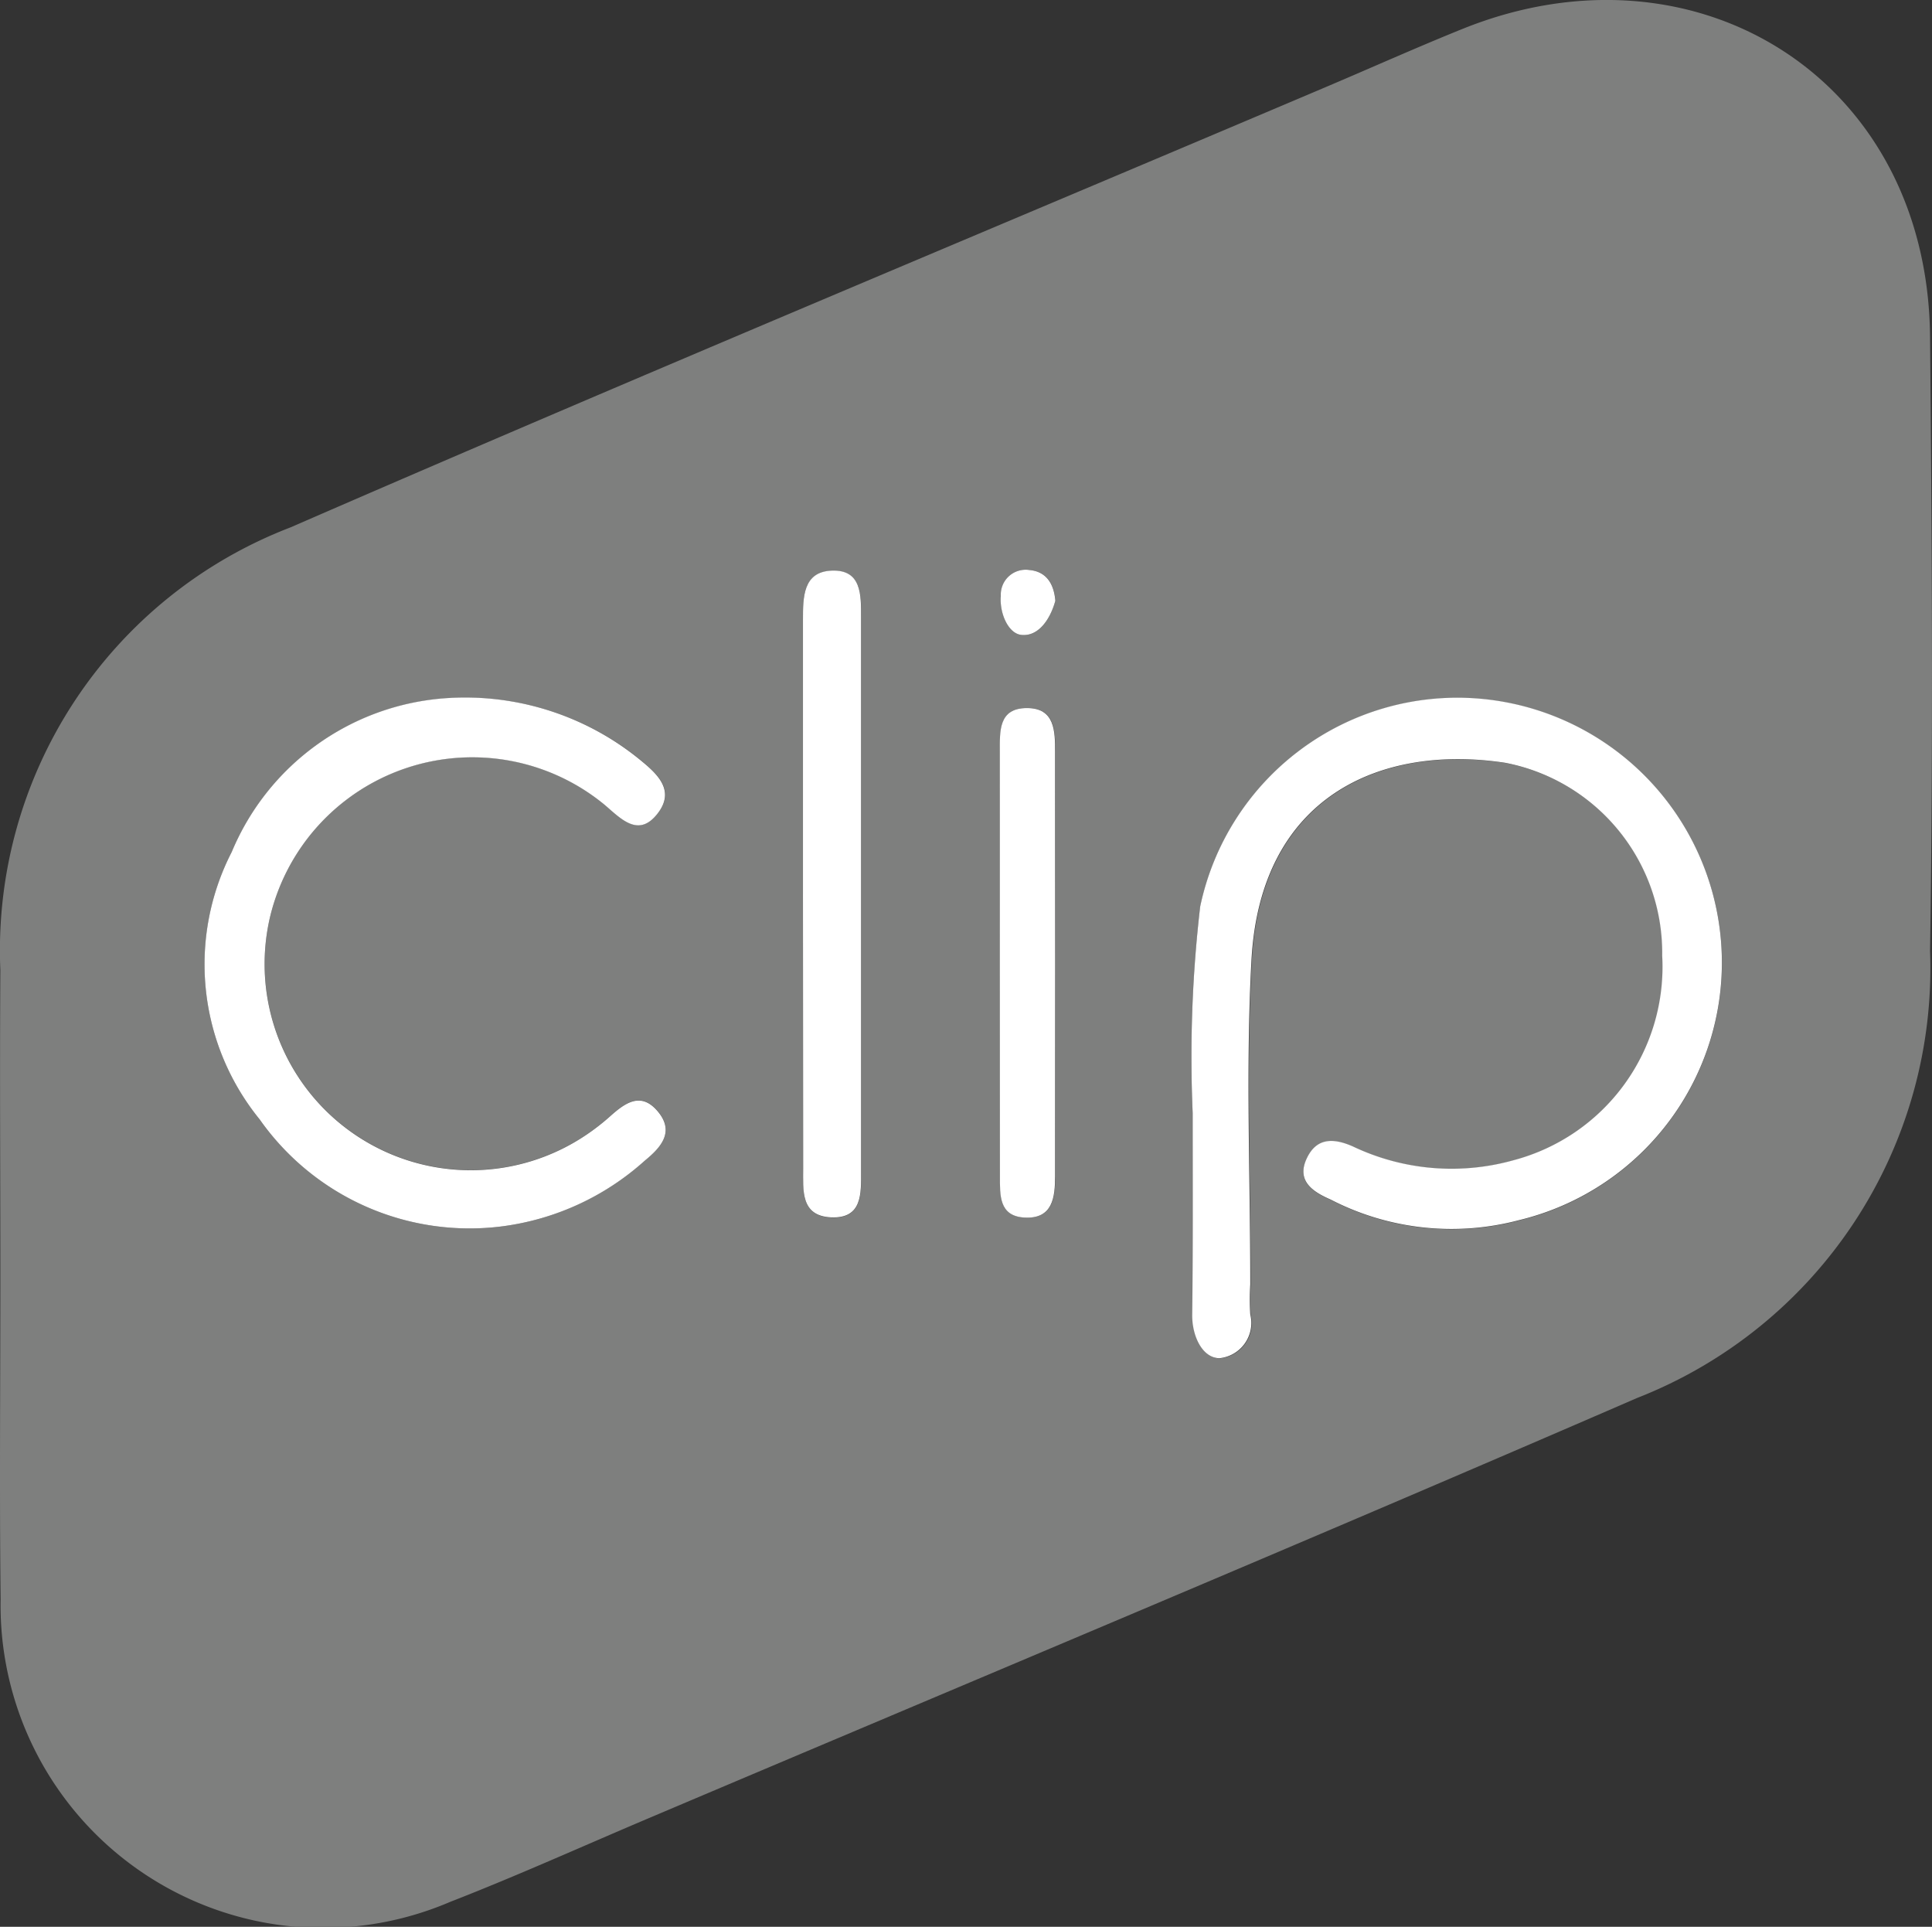
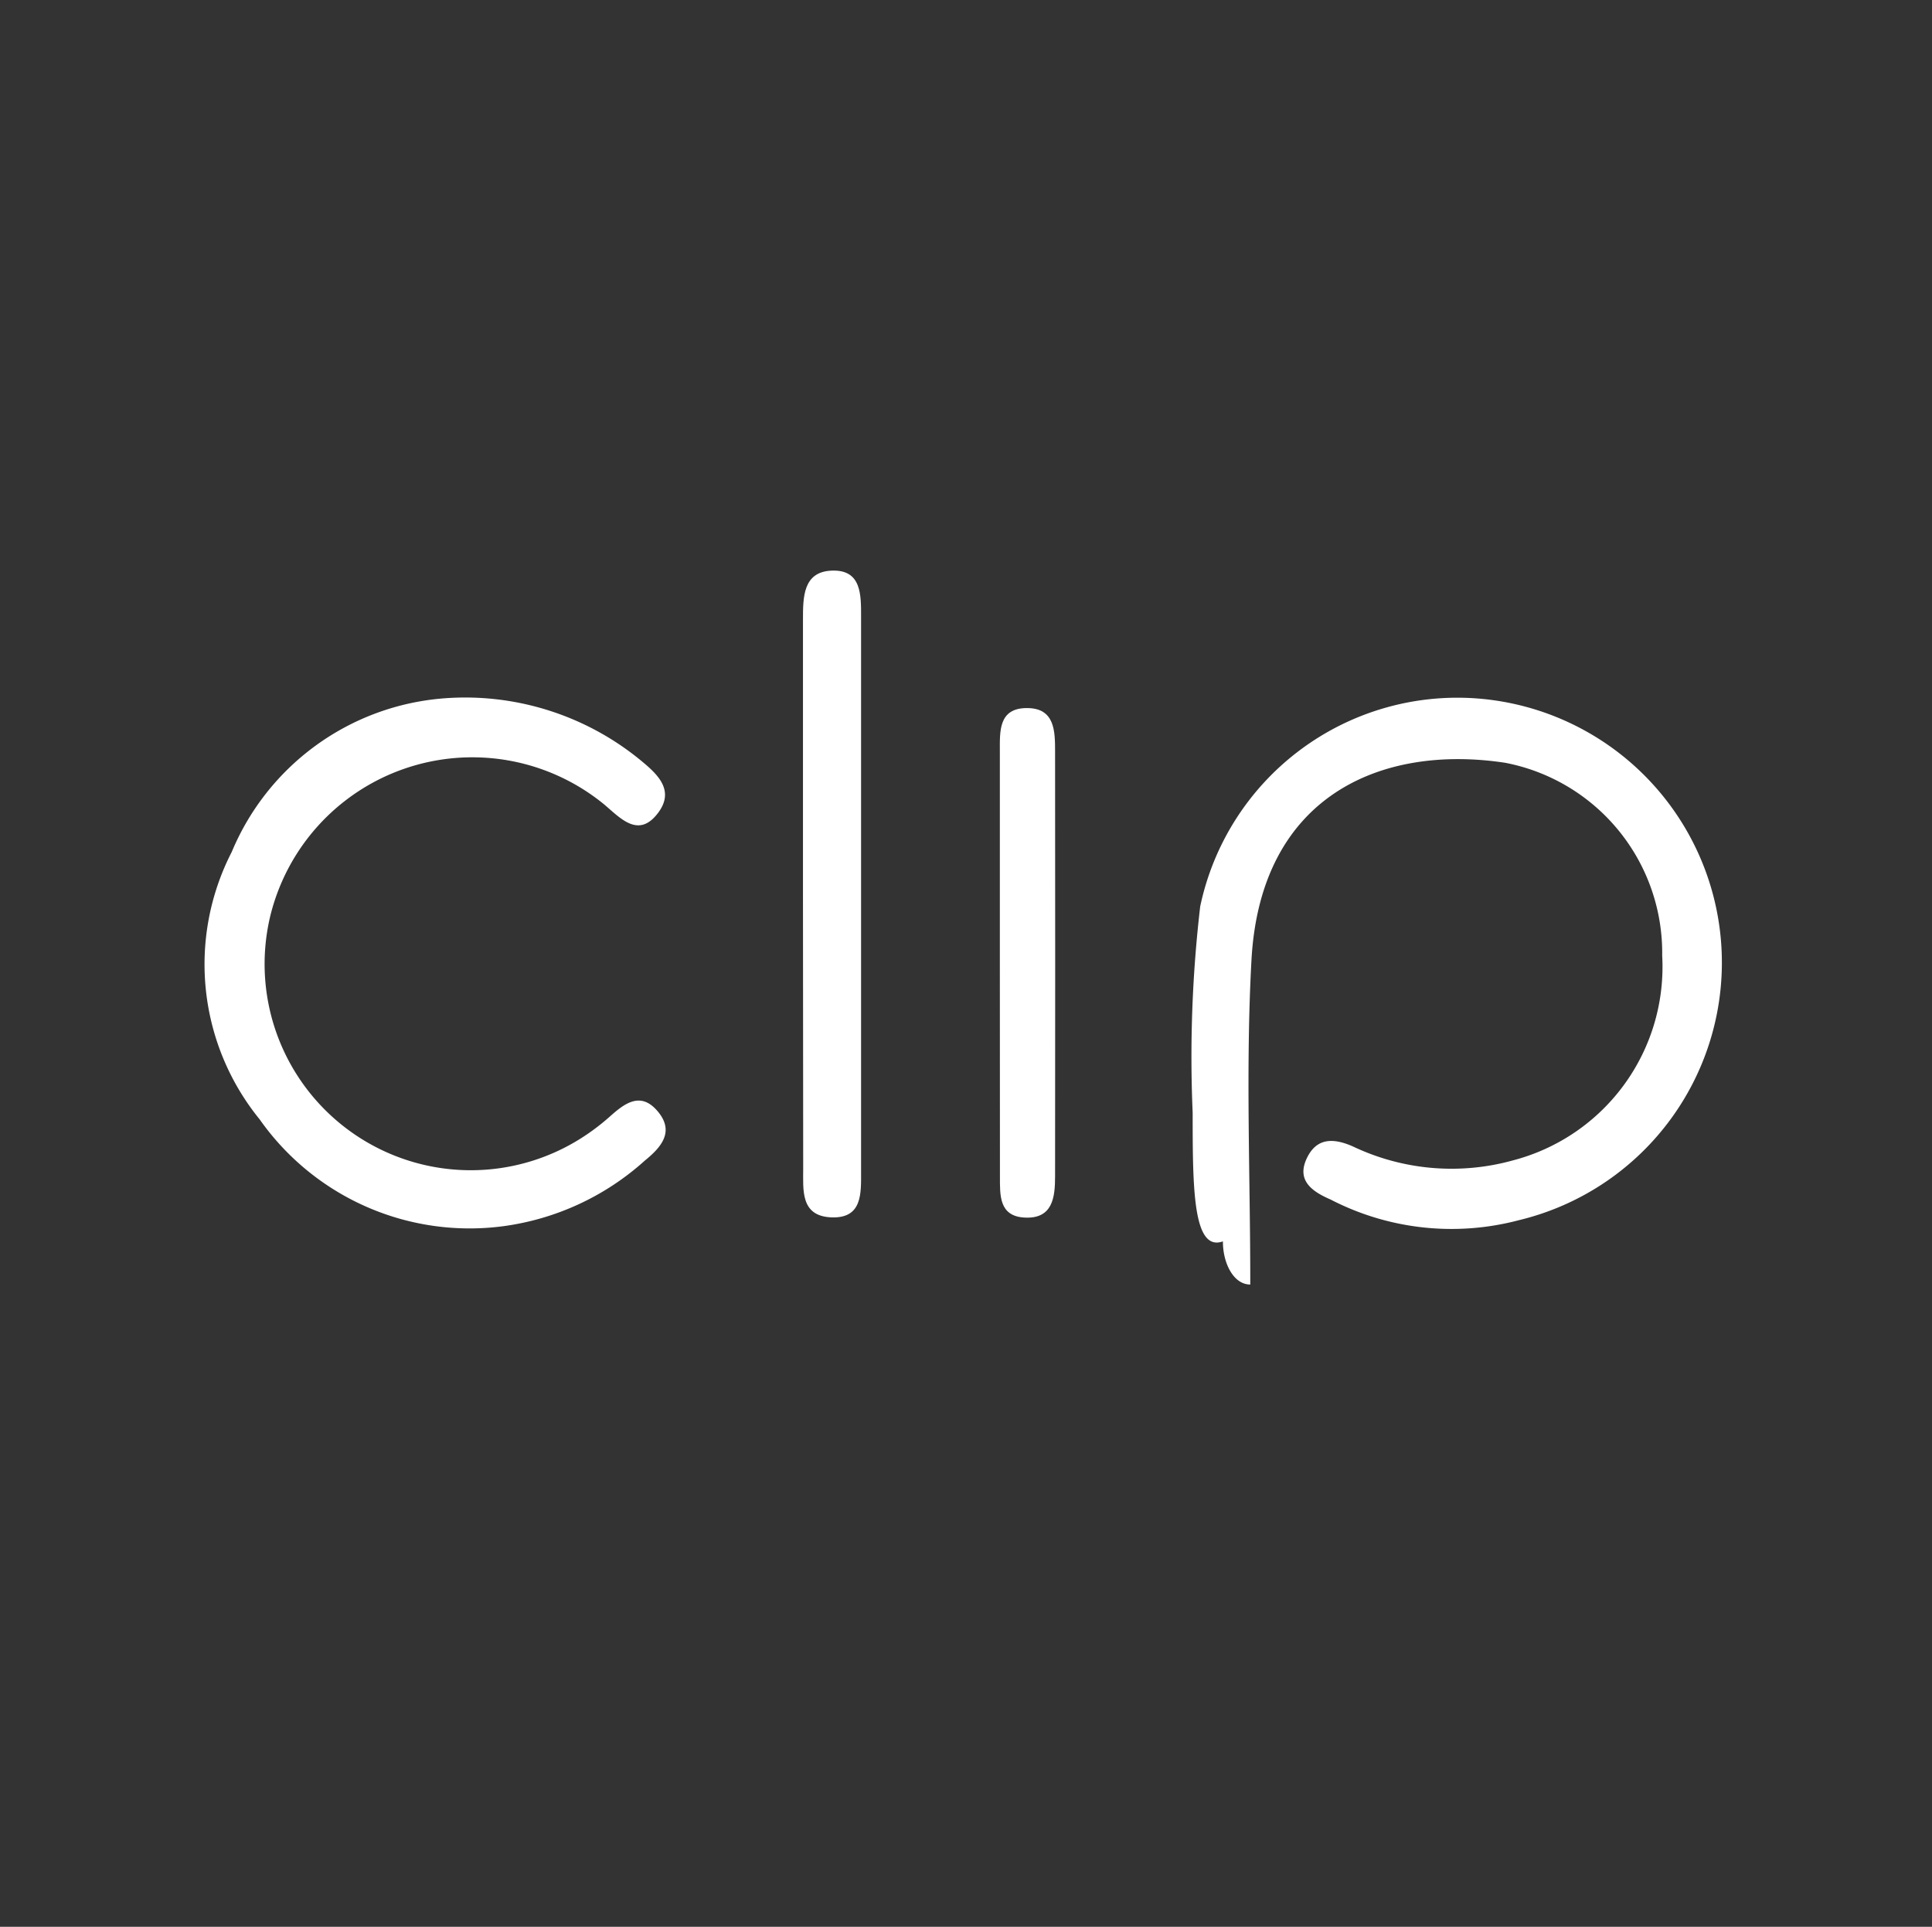
<svg xmlns="http://www.w3.org/2000/svg" width="43.658" height="43.531" viewBox="0 0 43.658 43.531">
  <rect x="0" y="0" width="43.658" height="43.531" fill="#333333" stroke="none" />
  <g id="logo-clip-01" style="mix-blend-mode: luminosity;isolation: isolate">
-     <path id="Path_6087" data-name="Path 6087" d="M3.984,29.779c0-2.294-.015-4.589,0-6.883a10.234,10.234,0,0,1,6.554-10c7.771-3.381,15.594-6.639,23.4-9.95,1.035-.439,2.062-.9,3.105-1.32C42.3-.482,47.536,2.753,47.59,8.587c.043,4.626.071,9.253,0,13.878a10.423,10.423,0,0,1-6.623,10.1c-7.43,3.222-14.9,6.343-22.361,9.505-1.484.629-2.955,1.294-4.457,1.878A7.289,7.289,0,0,1,3.99,37.113C3.962,34.669,3.985,32.224,3.984,29.779Zm26.942-3.661c0,1.718.007,3.147,0,4.576,0,.482.236.975.618.975a.8.8,0,0,0,.694-.988,5.555,5.555,0,0,1,0-.676c0-2.445-.106-4.9.027-7.332.2-3.7,2.921-4.881,5.732-4.456a4.374,4.374,0,0,1,3.549,4.357A4.517,4.517,0,0,1,38.173,27.2a5.187,5.187,0,0,1-3.622-.312c-.452-.2-.827-.193-1.045.269-.245.518.151.761.54.93a5.948,5.948,0,0,0,4.254.466,5.985,5.985,0,0,0-.929-11.786,5.939,5.939,0,0,0-6.273,4.7A29.254,29.254,0,0,0,30.927,26.118ZM14,16.762a5.666,5.666,0,0,0-4.786,3.465,5.549,5.549,0,0,0,.631,6.043,5.8,5.8,0,0,0,5.482,2.416A5.963,5.963,0,0,0,18.546,27.2c.373-.3.691-.661.28-1.131-.378-.433-.733-.165-1.062.128a5.034,5.034,0,0,1-.533.415,4.659,4.659,0,0,1-7.156-4.9,4.7,4.7,0,0,1,7.558-2.558c.369.313.777.775,1.218.184.4-.531-.054-.9-.439-1.218A6.254,6.254,0,0,0,14,16.762Zm8.128,4.419q0,3.1,0,6.2c0,.487-.066,1.075.629,1.106.714.032.679-.546.679-1.044q0-6.254,0-12.507c0-.5.018-1.088-.667-1.06-.649.027-.647.6-.646,1.109C22.129,17.05,22.126,19.115,22.126,21.181Zm4.448,1.524q0,2.426,0,4.852c0,.418-.026.9.556.93.641.034.69-.462.69-.933q.007-4.8,0-9.591c0-.46,0-.986-.635-.987-.65,0-.612.534-.613.99Q26.571,20.336,26.574,22.705Zm1.25-8.153c-.032-.381-.2-.658-.586-.694a.562.562,0,0,0-.646.587c-.033.389.168.847.461.879C27.448,15.368,27.714,14.958,27.824,14.552Z" transform="translate(-3.976 -0.98)" fill="#7e7f7e" />
-     <path id="Path_6088" data-name="Path 6088" d="M174.71,110.332a29.25,29.25,0,0,1,.17-4.658,5.939,5.939,0,0,1,6.273-4.7,5.985,5.985,0,0,1,.929,11.786,5.949,5.949,0,0,1-4.254-.466c-.388-.169-.784-.412-.54-.93.218-.463.593-.469,1.045-.269a5.188,5.188,0,0,0,3.622.312,4.518,4.518,0,0,0,3.365-4.624,4.374,4.374,0,0,0-3.549-4.357c-2.81-.425-5.529.755-5.732,4.456-.134,2.437-.026,4.888-.027,7.332a5.553,5.553,0,0,0,0,.676.8.8,0,0,1-.694.988c-.383,0-.622-.493-.618-.975C174.717,113.479,174.71,112.049,174.71,110.332Z" transform="translate(-147.759 -85.193)" fill="#fff" />
+     <path id="Path_6088" data-name="Path 6088" d="M174.71,110.332a29.25,29.25,0,0,1,.17-4.658,5.939,5.939,0,0,1,6.273-4.7,5.985,5.985,0,0,1,.929,11.786,5.949,5.949,0,0,1-4.254-.466c-.388-.169-.784-.412-.54-.93.218-.463.593-.469,1.045-.269a5.188,5.188,0,0,0,3.622.312,4.518,4.518,0,0,0,3.365-4.624,4.374,4.374,0,0,0-3.549-4.357c-2.81-.425-5.529.755-5.732,4.456-.134,2.437-.026,4.888-.027,7.332c-.383,0-.622-.493-.618-.975C174.717,113.479,174.71,112.049,174.71,110.332Z" transform="translate(-147.759 -85.193)" fill="#fff" />
    <path id="Path_6089" data-name="Path 6089" d="M38.671,101a6.252,6.252,0,0,1,4.414,1.365c.384.314.835.687.439,1.218-.441.591-.848.129-1.218-.184a4.7,4.7,0,0,0-7.558,2.558,4.659,4.659,0,0,0,7.156,4.9,4.961,4.961,0,0,0,.533-.415c.329-.293.684-.561,1.062-.128.411.47.092.828-.28,1.131A5.963,5.963,0,0,1,40,112.928a5.8,5.8,0,0,1-5.482-2.416,5.549,5.549,0,0,1-.631-6.043A5.667,5.667,0,0,1,38.671,101Z" transform="translate(-28.65 -85.222)" fill="#fff" />
    <path id="Path_6090" data-name="Path 6090" d="M119,90.012c0-2.066,0-4.131,0-6.2,0-.508,0-1.082.646-1.109.685-.029.667.555.667,1.06q0,6.254,0,12.507c0,.5.035,1.076-.679,1.044-.695-.032-.628-.62-.629-1.106Q119,93.111,119,90.012Z" transform="translate(-100.855 -69.811)" fill="#fff" />
    <path id="Path_6091" data-name="Path 6091" d="M147.2,108.1q0-2.369,0-4.739c0-.456-.038-.991.613-.99.634,0,.635.527.635.987q.005,4.8,0,9.591c0,.471-.05.968-.69.933-.582-.031-.555-.512-.556-.93Q147.2,110.525,147.2,108.1Z" transform="translate(-124.606 -86.374)" fill="#fff" />
-     <path id="Path_6092" data-name="Path 6092" d="M148.537,83.28c-.11.406-.376.816-.771.772-.293-.033-.494-.49-.461-.879a.562.562,0,0,1,.646-.587C148.337,82.622,148.505,82.9,148.537,83.28Z" transform="translate(-124.689 -69.708)" fill="#fff" />
  </g>
</svg>